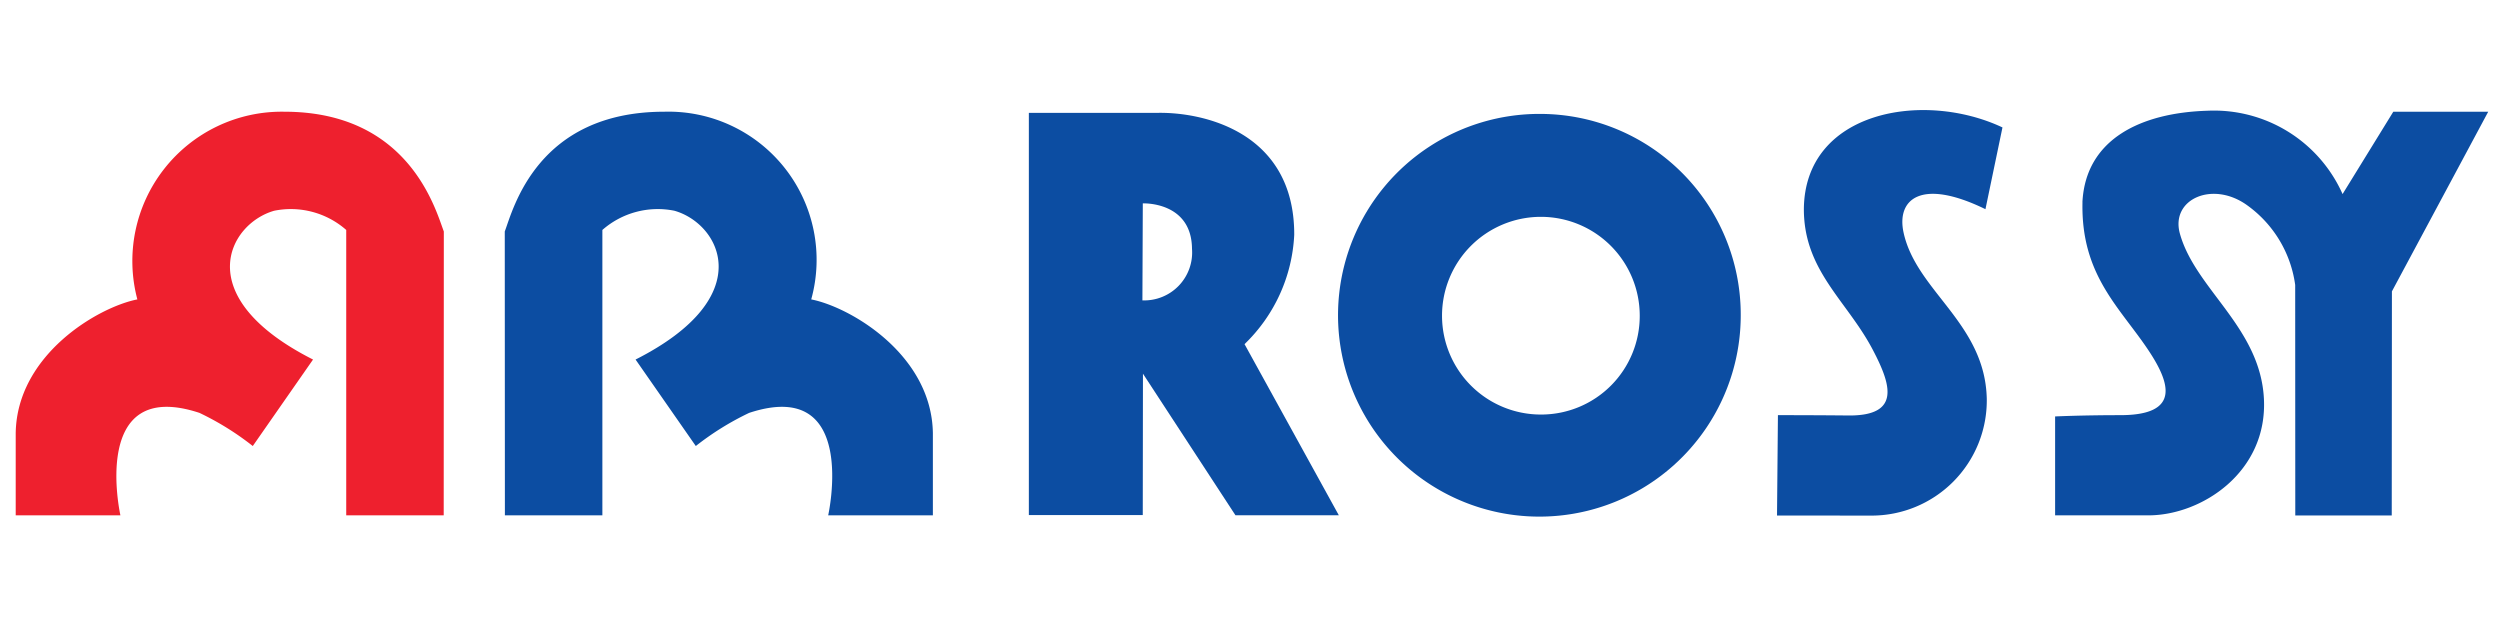
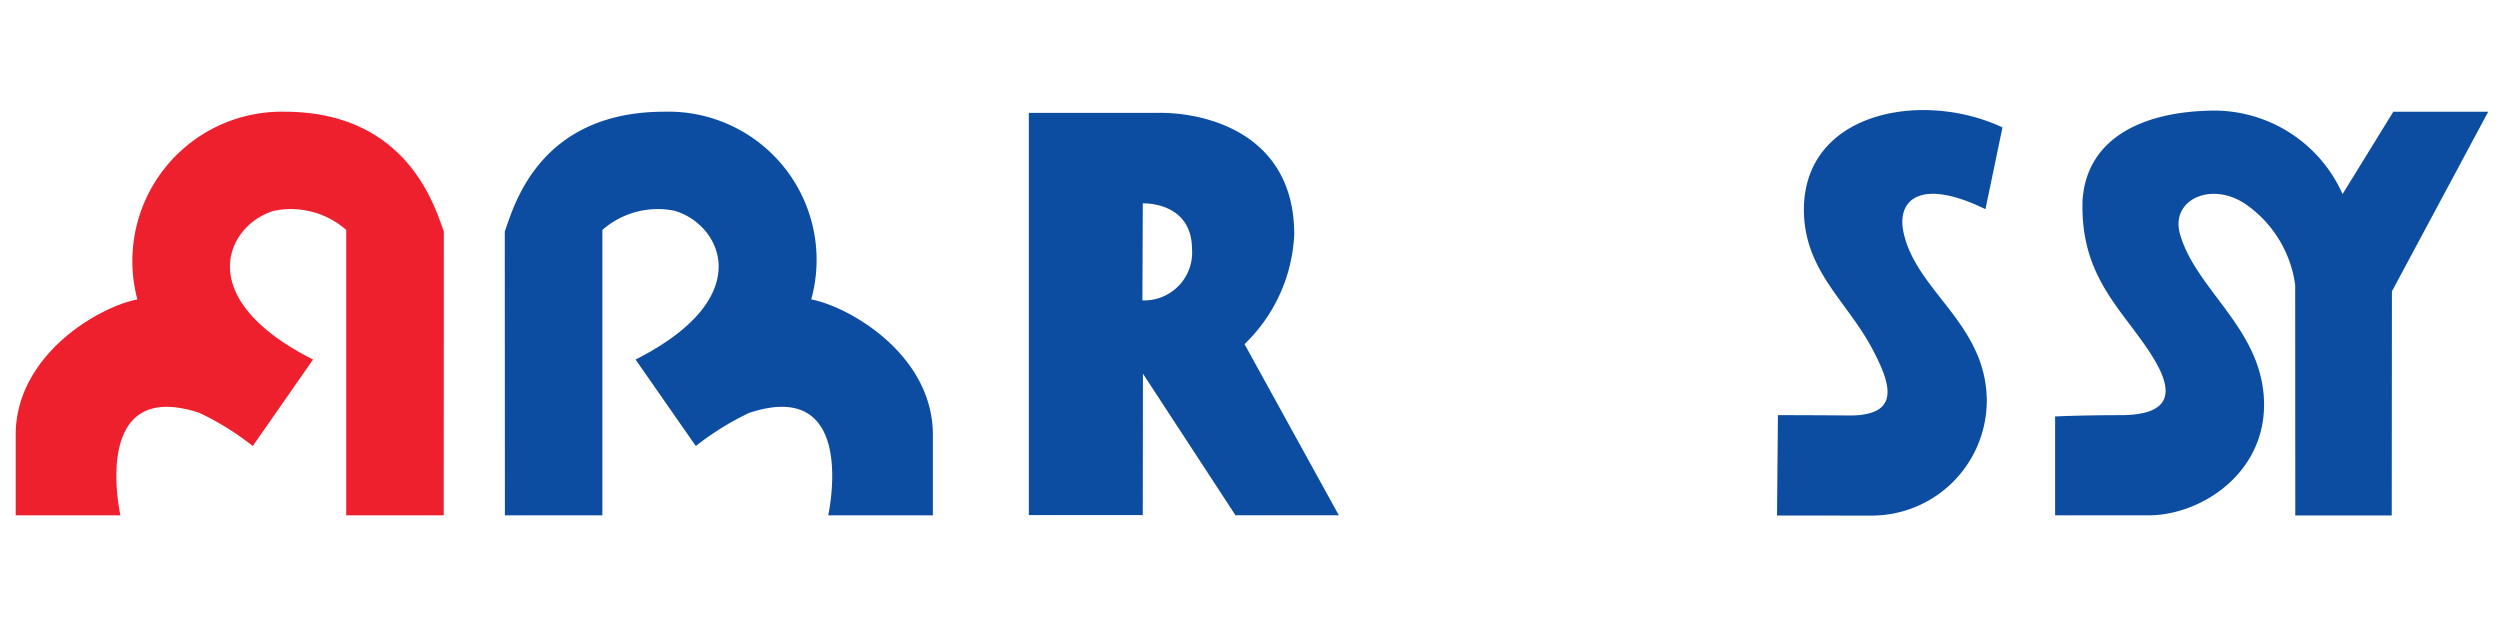
<svg xmlns="http://www.w3.org/2000/svg" width="159" height="40" viewBox="0 0 159 40">
  <defs>
    <clipPath id="clip-Logo-horizontal">
      <rect width="159" height="40" />
    </clipPath>
  </defs>
  <g id="Logo-horizontal" clip-path="url(#clip-Logo-horizontal)">
    <g id="Group_691" data-name="Group 691" transform="translate(-634.749 -23.191)">
      <g id="Group_689" data-name="Group 689" transform="translate(635.749 30.191)">
        <path id="Path_11" data-name="Path 11" d="M1657.2,408.7h-6.656v-5.241c.083-4.975,5.231-8,7.737-8.494a9.5,9.5,0,0,1,9.344-11.937c7.928,0,9.613,6.2,10.147,7.617l-.007,18.055h-6.2V390.548a5.337,5.337,0,0,0-4.579-1.222c-2.9.818-5.431,5.466,2.468,9.464l-3.832,5.5a17.931,17.931,0,0,0-3.389-2.107c-7-2.31-5.031,6.509-5.031,6.509" transform="translate(-1650.545 -382.923)" fill="#ee202e" />
        <path id="Path_12" data-name="Path 12" d="M1695.509,408.7h6.658v-5.241c-.083-4.975-5.231-8-7.737-8.494a9.424,9.424,0,0,0-9.343-11.937c-8.092,0-9.613,6.2-10.148,7.617l.008,18.055h6.2V390.548a5.339,5.339,0,0,1,4.58-1.222c2.9.818,5.43,5.466-2.469,9.464l3.831,5.5a17.912,17.912,0,0,1,3.391-2.107c7-2.31,5.03,6.509,5.03,6.509" transform="translate(-1643.836 -382.923)" fill="#0c4da2" />
        <path id="Path_13" data-name="Path 13" d="M1715.109,397.8a10.33,10.33,0,0,0,3.161-6.957c.016-6.606-5.906-7.833-8.778-7.75h-8.1v25.579h7.245l.012-8.993,5.884,9.006h6.574Zm-6.495-2.783.025-6.169s3.1-.138,3.129,2.882a3.048,3.048,0,0,1-3.154,3.287" transform="translate(-1636.957 -382.913)" fill="#0c4da2" />
-         <path id="Path_14" data-name="Path 14" d="M1729.448,383.15a12.806,12.806,0,1,0,12.734,12.8,12.769,12.769,0,0,0-12.734-12.8m.057,19.12a6.287,6.287,0,1,1,6.253-6.286,6.269,6.269,0,0,1-6.253,6.286" transform="translate(-1632.471 -382.905)" fill="#0c4da2" />
        <path id="Path_15" data-name="Path 15" d="M1752.553,389.241l1.083-5.2c-5.036-2.374-12.587-1.044-12.631,5.2,0,3.911,2.742,5.824,4.372,8.92,1.139,2.167,1.87,4.236-1.556,4.2-2.437-.024-4.466-.021-4.466-.021l-.058,6.382,5.96.006a7.326,7.326,0,0,0,7.381-7.437c-.113-4.808-4.483-6.83-5.293-10.568-.453-2.091,1.079-3.5,5.21-1.482" transform="translate(-1627.279 -382.936)" fill="#0c4da2" />
        <path id="Path_16" data-name="Path 16" d="M1753.981,388.794c-.105,4.613,2.358,6.669,4.173,9.383,1.359,2.034,2.154,4.158-1.774,4.158-2.439,0-4.14.082-4.14.082v6.29h5.935c3.386,0,7.588-2.752,7.345-7.421-.236-4.543-4.365-6.962-5.345-10.5-.607-2.193,2.1-3.4,4.309-1.779a7.477,7.477,0,0,1,3.025,5.045c0,1.293.006,14.664.006,14.664l6.135,0,.011-14.254,6.124-11.423h-6.037l-3.225,5.235a8.953,8.953,0,0,0-8.6-5.3c-4.2.129-7.744,1.787-7.946,5.822" transform="translate(-1622.535 -382.931)" fill="#0c4da2" />
      </g>
    </g>
  </g>
</svg>